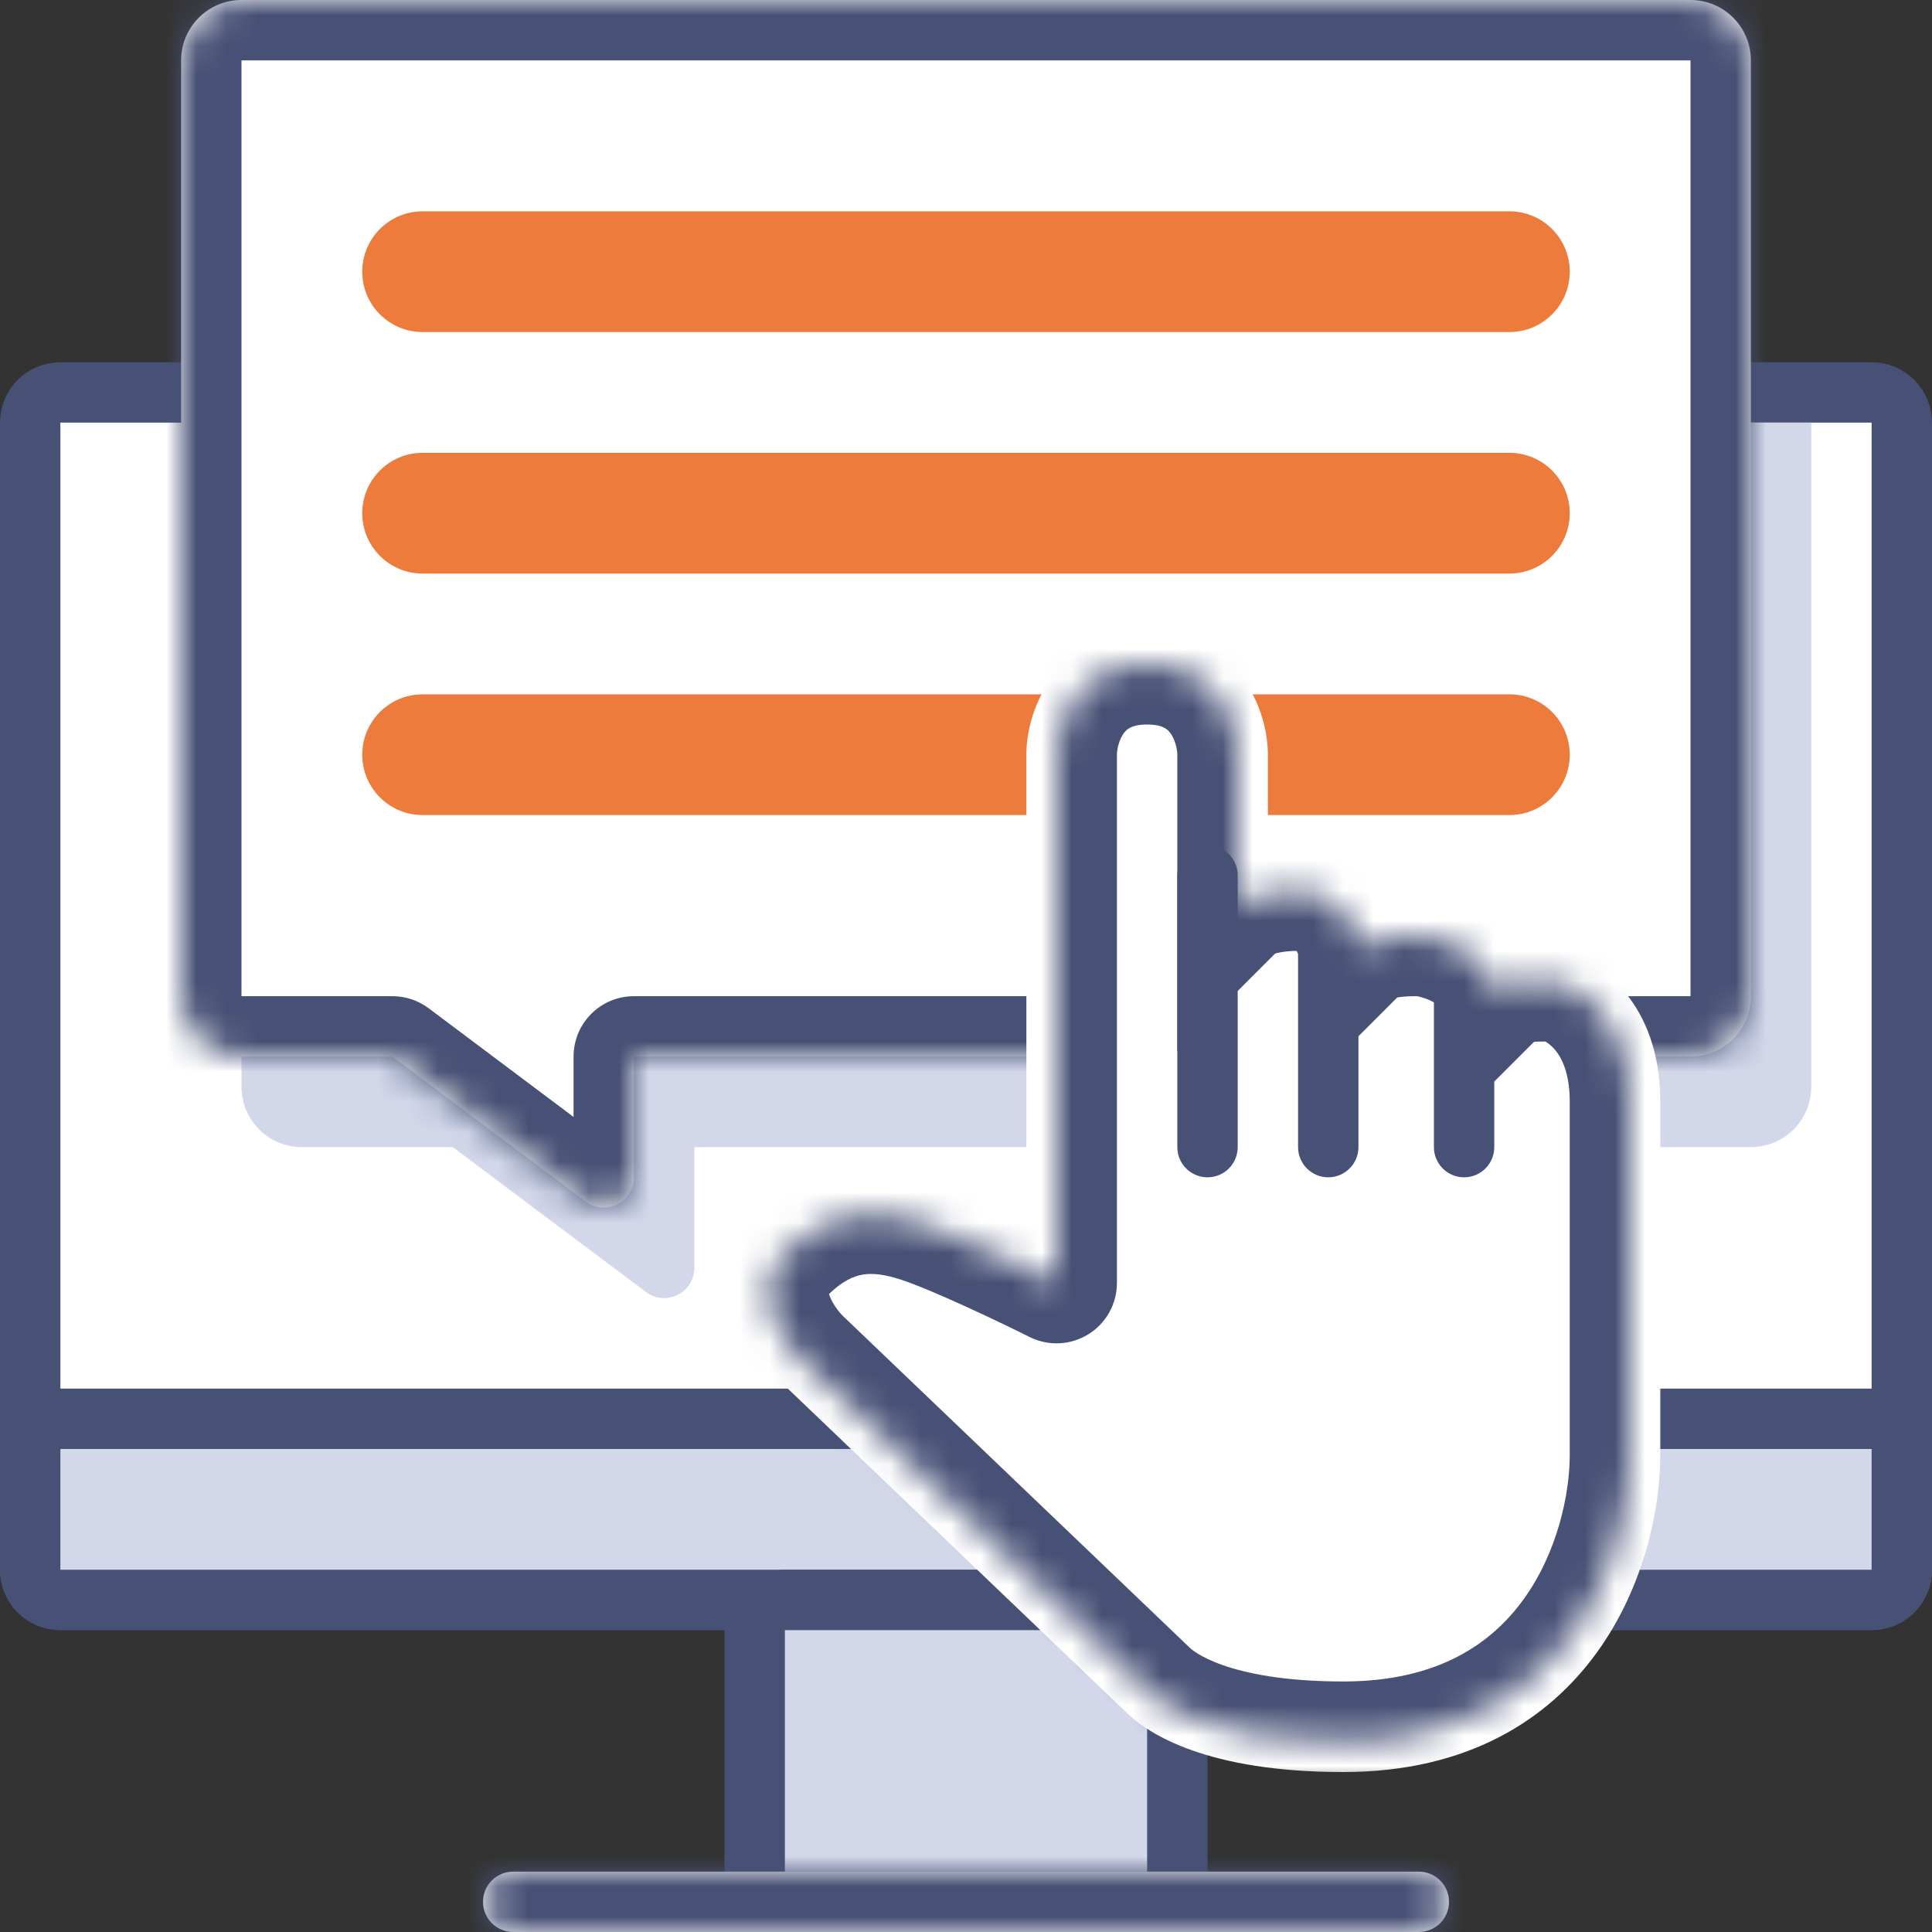
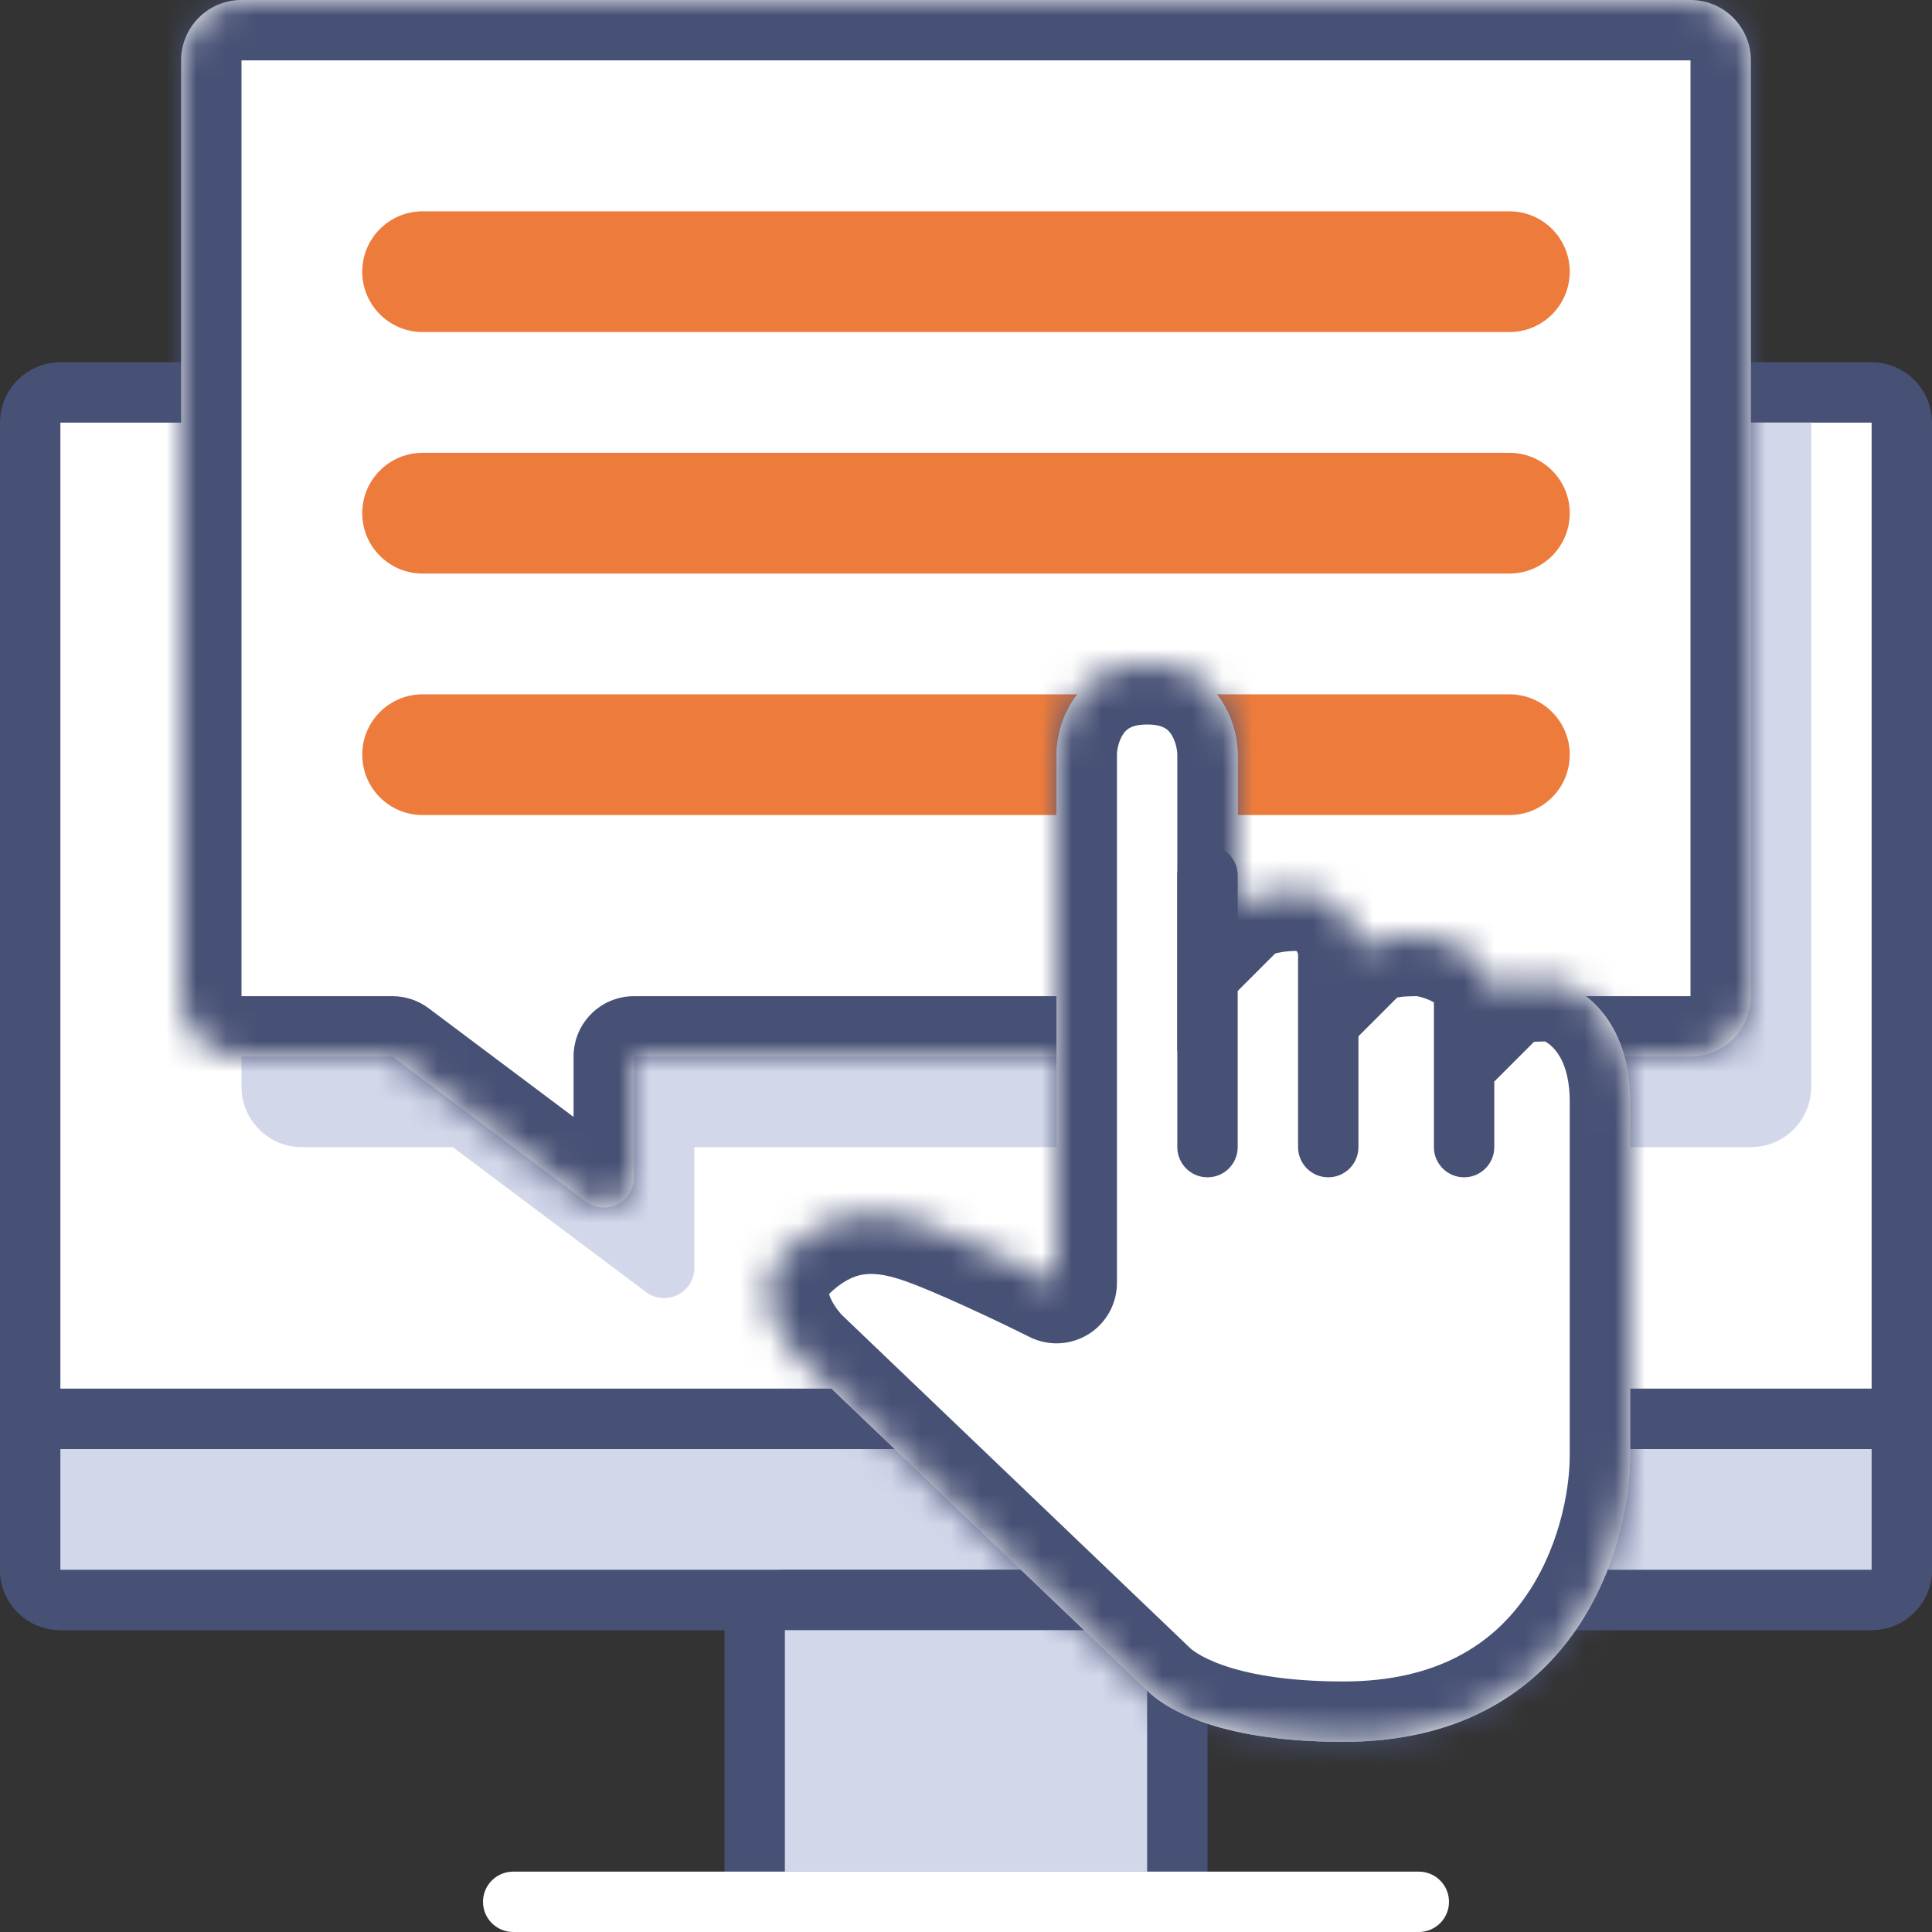
<svg xmlns="http://www.w3.org/2000/svg" width="64" height="64" viewBox="0 0 64 64" fill="none">
  <rect x="0" y="0" width="64" height="64" fill="#333333" stroke="none" />
  <path d="M2 13H62C62.552 13 63 13.448 63 14V52C63 52.552 62.552 53 62 53H2C1.448 53 1 52.552 1 52V14C1 13.448 1.448 13 2 13Z" fill="white" stroke="#475175" stroke-width="2" />
  <path d="M2 47H62C62.552 47 63 47.448 63 48V52C63 52.552 62.552 53 62 53H2C1.448 53 1 52.552 1 52V48C1 47.448 1.448 47 2 47Z" fill="#D2D7EA" stroke="#475175" stroke-width="2" />
-   <path d="M8 14H60V36C60 37.105 59.105 38 58 38H23V42C23 42.824 22.059 43.294 21.4 42.8L15 38H10C8.895 38 8 37.105 8 36V14Z" fill="#D2D7EA" />
+   <path d="M8 14H60V36C60 37.105 59.105 38 58 38H23V42C23 42.824 22.059 43.294 21.4 42.8L15 38H10C8.895 38 8 37.105 8 36Z" fill="#D2D7EA" />
  <mask id="path-4-inside-1_16_2" fill="white">
    <path d="M6 2C6 0.895 6.895 0 8 0H56C57.105 0 58 0.895 58 2V33C58 34.105 57.105 35 56 35H21V39C21 39.824 20.059 40.294 19.4 39.8L13 35H8C6.895 35 6 34.105 6 33V2Z" />
  </mask>
  <path d="M6 2C6 0.895 6.895 0 8 0H56C57.105 0 58 0.895 58 2V33C58 34.105 57.105 35 56 35H21V39C21 39.824 20.059 40.294 19.4 39.8L13 35H8C6.895 35 6 34.105 6 33V2Z" fill="white" />
  <path d="M21 35V33C19.895 33 19 33.895 19 35H21ZM13 35L14.2 33.4C13.854 33.14 13.433 33 13 33V35ZM8 2H56V-2H8V2ZM56 2V33H60V2H56ZM8 33V2H4V33H8ZM56 33H21V37H56V33ZM13 33H8V37H13V33ZM19 35V39H23V35H19ZM20.6 38.2L14.2 33.4L11.8 36.6L18.2 41.4L20.6 38.2ZM4 33C4 35.209 5.791 37 8 37V33H8H4ZM56 33V37C58.209 37 60 35.209 60 33H56ZM19 39C19 38.176 19.941 37.706 20.6 38.2L18.2 41.4C20.178 42.883 23 41.472 23 39H19ZM56 2H60C60 -0.209 58.209 -2 56 -2V2ZM8 -2C5.791 -2 4 -0.209 4 2H8V2V-2Z" fill="#475175" mask="url(#path-4-inside-1_16_2)" />
  <path d="M26 53H38C38.552 53 39 53.448 39 54V62C39 62.552 38.552 63 38 63H26C25.448 63 25 62.552 25 62V54C25 53.448 25.448 53 26 53Z" fill="#D2D7EA" stroke="#475175" stroke-width="2" />
  <mask id="path-7-inside-2_16_2" fill="white">
    <path d="M16 63C16 62.448 16.448 62 17 62H47C47.552 62 48 62.448 48 63V63C48 63.552 47.552 64 47 64H17C16.448 64 16 63.552 16 63V63Z" />
  </mask>
  <path d="M16 63C16 62.448 16.448 62 17 62H47C47.552 62 48 62.448 48 63V63C48 63.552 47.552 64 47 64H17C16.448 64 16 63.552 16 63V63Z" fill="white" />
-   <path d="M17 64H47V60H17V64ZM47 62H17V66H47V62ZM17 62C17.552 62 18 62.448 18 63H14C14 64.657 15.343 66 17 66V62ZM46 63C46 62.448 46.448 62 47 62V66C48.657 66 50 64.657 50 63H46ZM47 64C46.448 64 46 63.552 46 63H50C50 61.343 48.657 60 47 60V64ZM17 60C15.343 60 14 61.343 14 63H18C18 63.552 17.552 64 17 64V60Z" fill="#475175" mask="url(#path-7-inside-2_16_2)" />
  <path d="M12 9C12 7.895 12.895 7 14 7H50C51.105 7 52 7.895 52 9V9C52 10.105 51.105 11 50 11H14C12.895 11 12 10.105 12 9V9Z" fill="#ED7C3C" />
  <path d="M12 17C12 15.895 12.895 15 14 15H50C51.105 15 52 15.895 52 17V17C52 18.105 51.105 19 50 19H14C12.895 19 12 18.105 12 17V17Z" fill="#ED7C3C" />
  <path d="M12 25C12 23.895 12.895 23 14 23H50C51.105 23 52 23.895 52 25V25C52 26.105 51.105 27 50 27H14C12.895 27 12 26.105 12 25V25Z" fill="#ED7C3C" />
  <mask id="path-12-outside-3_16_2" maskUnits="userSpaceOnUse" x="24.448" y="21" width="31" height="38" fill="black">
    <rect fill="white" x="24.448" y="21" width="31" height="38" />
    <path d="M26.5 45L38 56C38.5 56.5 40.182 57.701 44.5 57.701C52.1 57.701 54 51.368 54 48.201V36.5C54 33.7 52.333 32.667 51.5 32.5C50.5 32.5 50 32.5 49.5 33C49.5 31.5 47.5 31 47 31C46.5 31 45.5 31 45 31.5C45 31 44.5 29.5 43 29.5C41.8 29.5 41.167 29.833 41 30V25C41 24 40.4 22 38 22C35.6 22 35 24 35 25V42.5C34 42 31.7 40.9 30.5 40.5C29 40 27.5 40 26 41.5C24.8 42.7 25.833 44.333 26.5 45Z" />
  </mask>
  <path d="M26.5 45L38 56C38.5 56.5 40.182 57.701 44.5 57.701C52.1 57.701 54 51.368 54 48.201V36.5C54 33.7 52.333 32.667 51.5 32.5C50.5 32.5 50 32.5 49.5 33C49.5 31.5 47.5 31 47 31C46.5 31 45.5 31 45 31.5C45 31 44.5 29.5 43 29.5C41.8 29.5 41.167 29.833 41 30V25C41 24 40.4 22 38 22C35.6 22 35 24 35 25V42.5C34 42 31.7 40.9 30.5 40.5C29 40 27.5 40 26 41.5C24.8 42.7 25.833 44.333 26.5 45Z" fill="white" />
-   <path d="M43.5 38C43.5 38.276 43.724 38.5 44 38.5C44.276 38.5 44.5 38.276 44.5 38H43.5ZM48 38C48 38.276 48.224 38.5 48.5 38.5C48.776 38.5 49 38.276 49 38H48ZM43.5 33.5V38H44.5V33.5H43.5ZM48 33.5V38H49V33.5H48ZM38 56L38.707 55.293L38.699 55.285L38.691 55.277L38 56ZM26.5 45L25.793 45.707L25.801 45.715L25.809 45.723L26.5 45ZM26 41.5L25.293 40.793L25.293 40.793L26 41.5ZM30.5 40.5L30.184 41.449H30.184L30.5 40.5ZM35 42.5L34.553 43.394C34.863 43.549 35.231 43.533 35.526 43.351C35.821 43.168 36 42.847 36 42.5H35ZM41 30H40V32.414L41.707 30.707L41 30ZM45 31.5H44V33.914L45.707 32.207L45 31.5ZM49.5 33H48.5V35.414L50.207 33.707L49.5 33ZM51.5 32.5L51.696 31.519L51.599 31.5H51.5V32.5ZM38.691 55.277L27.191 44.277L25.809 45.723L37.309 56.723L38.691 55.277ZM27.207 44.293C26.953 44.039 26.639 43.602 26.508 43.164C26.392 42.773 26.434 42.48 26.707 42.207L25.293 40.793C24.366 41.72 24.325 42.844 24.592 43.736C24.844 44.581 25.38 45.294 25.793 45.707L27.207 44.293ZM26.707 42.207C27.331 41.583 27.898 41.322 28.415 41.236C28.947 41.148 29.523 41.228 30.184 41.449L30.816 39.551C29.977 39.272 29.053 39.102 28.086 39.264C27.102 39.428 26.169 39.917 25.293 40.793L26.707 42.207ZM30.184 41.449C31.305 41.822 33.543 42.889 34.553 43.394L35.447 41.606C34.457 41.111 32.095 39.977 30.816 39.551L30.184 41.449ZM36 42.5V25H34V42.5H36ZM36 25C36 24.66 36.11 24.128 36.411 23.709C36.676 23.342 37.126 23 38 23V21C36.474 21 35.424 21.658 34.788 22.541C34.19 23.372 34 24.34 34 25H36ZM38 23C38.874 23 39.324 23.342 39.589 23.709C39.89 24.128 40 24.66 40 25H42C42 24.34 41.81 23.372 41.212 22.541C40.576 21.658 39.526 21 38 21V23ZM40 25V30H42V25H40ZM41.707 30.707C41.632 30.782 41.663 30.721 41.914 30.641C42.136 30.571 42.492 30.5 43 30.5V28.5C42.308 28.5 41.747 28.596 41.311 28.734C40.904 28.863 40.535 29.051 40.293 29.293L41.707 30.707ZM43 30.5C43.36 30.5 43.581 30.659 43.749 30.894C43.839 31.02 43.906 31.162 43.95 31.293C43.997 31.434 44 31.512 44 31.5H46C46 31.026 45.8 30.325 45.376 29.731C44.919 29.091 44.14 28.5 43 28.5V30.5ZM45.707 32.207C45.735 32.179 45.859 32.1 46.164 32.049C46.447 32.002 46.744 32 47 32V30C46.756 30 46.303 29.998 45.836 30.076C45.391 30.15 44.765 30.321 44.293 30.793L45.707 32.207ZM47 32C46.991 32 47.02 32 47.091 32.012C47.157 32.022 47.242 32.04 47.338 32.066C47.535 32.12 47.754 32.202 47.952 32.312C48.37 32.544 48.5 32.775 48.5 33H50.5C50.5 31.725 49.63 30.956 48.923 30.563C48.228 30.177 47.437 30 47 30V32ZM50.207 33.707C50.313 33.601 50.383 33.568 50.509 33.543C50.702 33.504 50.964 33.5 51.5 33.5V31.5C50.581 31.5 49.632 31.454 48.793 32.293L50.207 33.707ZM51.304 33.481C51.678 33.555 53 34.185 53 36.5H55C55 33.215 52.989 31.778 51.696 31.519L51.304 33.481ZM53 36.5V48.201H55V36.5H53ZM53 48.201C53 49.624 52.565 51.782 51.288 53.554C50.049 55.276 47.974 56.701 44.5 56.701V58.701C48.626 58.701 51.301 56.959 52.911 54.723C54.485 52.537 55 49.944 55 48.201H53ZM44.5 56.701C40.368 56.701 38.97 55.556 38.707 55.293L37.293 56.707C38.03 57.444 39.996 58.701 44.5 58.701V56.701Z" fill="white" mask="url(#path-12-outside-3_16_2)" />
  <mask id="path-14-inside-4_16_2" fill="white">
    <path d="M26.5 45L38 56C38.5 56.5 40.182 57.701 44.5 57.701C52.1 57.701 54 51.368 54 48.201V36.5C54 33.7 52.333 32.667 51.5 32.5C50.5 32.5 50 32.5 49.5 33C49.5 31.5 47.5 31 47 31C46.5 31 45.5 31 45 31.5C45 31 44.5 29.5 43 29.5C41.8 29.5 41.167 29.833 41 30V25C41 24 40.4 22 38 22C35.6 22 35 24 35 25V42.5C34 42 31.7 40.9 30.5 40.5C29 40 27.5 40 26 41.5C24.8 42.7 25.833 44.333 26.5 45Z" />
  </mask>
  <path d="M26.5 45L38 56C38.5 56.5 40.182 57.701 44.5 57.701C52.1 57.701 54 51.368 54 48.201V36.5C54 33.7 52.333 32.667 51.5 32.5C50.5 32.5 50 32.5 49.5 33C49.5 31.5 47.5 31 47 31C46.5 31 45.5 31 45 31.5C45 31 44.5 29.5 43 29.5C41.8 29.5 41.167 29.833 41 30V25C41 24 40.4 22 38 22C35.6 22 35 24 35 25V42.5C34 42 31.7 40.9 30.5 40.5C29 40 27.5 40 26 41.5C24.8 42.7 25.833 44.333 26.5 45Z" fill="white" />
  <path d="M43 38C43 38.552 43.448 39 44 39C44.552 39 45 38.552 45 38H43ZM47.5 38C47.5 38.552 47.948 39 48.5 39C49.052 39 49.5 38.552 49.5 38H47.5ZM43 33.5V38H45V33.5H43ZM47.5 33.5V38H49.5V33.5H47.5ZM38 56L39.414 54.586L39.399 54.57L39.383 54.555L38 56ZM26.5 45L25.086 46.414L25.102 46.43L25.118 46.445L26.5 45ZM26 41.5L24.586 40.086H24.586L26 41.5ZM30.5 40.5L29.867 42.397H29.867L30.5 40.5ZM35 42.5L34.106 44.289C34.725 44.599 35.462 44.566 36.051 44.201C36.641 43.837 37 43.193 37 42.5H35ZM41 30H39V34.828L42.414 31.414L41 30ZM45 31.5H43V36.328L46.414 32.914L45 31.5ZM49.5 33H47.5V37.828L50.914 34.414L49.5 33ZM51.5 32.5L51.892 30.539L51.698 30.5H51.5V32.5ZM39.383 54.555L27.883 43.555L25.118 46.445L36.618 57.445L39.383 54.555ZM27.914 43.586C27.846 43.517 27.745 43.4 27.651 43.254C27.556 43.107 27.496 42.975 27.466 42.878C27.438 42.781 27.454 42.772 27.445 42.823C27.431 42.898 27.394 42.935 27.414 42.914L24.586 40.086C23.332 41.34 23.292 42.879 23.634 44.022C23.947 45.071 24.594 45.922 25.086 46.414L27.914 43.586ZM27.414 42.914C27.913 42.416 28.297 42.27 28.579 42.223C28.894 42.17 29.296 42.207 29.867 42.397L31.133 38.603C30.204 38.293 29.106 38.08 27.921 38.277C26.704 38.48 25.587 39.084 24.586 40.086L27.414 42.914ZM29.867 42.397C30.911 42.745 33.086 43.779 34.106 44.289L35.894 40.711C34.914 40.221 32.489 39.055 31.133 38.603L29.867 42.397ZM37 42.5V25H33V42.5H37ZM37 25C37 24.936 37.011 24.809 37.054 24.659C37.096 24.512 37.156 24.387 37.223 24.294C37.285 24.208 37.352 24.149 37.436 24.106C37.518 24.063 37.685 24 38 24V20C36.148 20 34.798 20.816 33.977 21.956C33.23 22.994 33 24.18 33 25H37ZM38 24C38.315 24 38.482 24.063 38.564 24.106C38.648 24.149 38.715 24.208 38.777 24.294C38.844 24.387 38.904 24.512 38.946 24.659C38.989 24.809 39 24.936 39 25H43C43 24.18 42.77 22.994 42.023 21.956C41.202 20.816 39.852 20 38 20V24ZM39 25V30H43V25H39ZM42.414 31.414C42.335 31.493 42.269 31.543 42.236 31.566C42.198 31.593 42.173 31.607 42.162 31.613C42.142 31.623 42.157 31.613 42.216 31.594C42.331 31.558 42.584 31.5 43 31.5V27.5C42.216 27.5 41.552 27.609 41.009 27.781C40.525 27.934 39.986 28.186 39.586 28.586L42.414 31.414ZM43 31.5C43.01 31.5 43.014 31.501 43.014 31.5C43.013 31.5 43.008 31.5 43.001 31.498C42.993 31.496 42.984 31.493 42.974 31.489C42.965 31.485 42.956 31.48 42.947 31.475C42.931 31.466 42.922 31.458 42.92 31.456C42.919 31.455 42.925 31.46 42.935 31.475C42.94 31.482 42.946 31.491 42.952 31.501C42.958 31.512 42.965 31.523 42.971 31.536C42.977 31.548 42.983 31.561 42.988 31.574C42.993 31.586 42.998 31.598 43.001 31.609C43.005 31.62 43.007 31.628 43.009 31.634C43.01 31.64 43.01 31.641 43.01 31.638C43.009 31.636 43.009 31.632 43.008 31.627C43.007 31.622 43.006 31.614 43.005 31.604C43.004 31.593 43.003 31.58 43.002 31.563C43.001 31.547 43 31.526 43 31.5H47C47 30.801 46.725 29.9 46.19 29.15C45.588 28.307 44.531 27.5 43 27.5V31.5ZM46.414 32.914C46.305 33.024 46.215 33.06 46.21 33.062C46.206 33.064 46.24 33.05 46.329 33.035C46.519 33.004 46.739 33 47 33V29C46.761 29 46.231 28.996 45.671 29.09C45.157 29.175 44.279 29.392 43.586 30.086L46.414 32.914ZM47 33C46.919 33 46.891 32.992 46.931 32.999C46.96 33.003 47.01 33.013 47.075 33.031C47.211 33.068 47.352 33.123 47.466 33.186C47.585 33.252 47.606 33.29 47.586 33.262C47.572 33.244 47.547 33.206 47.528 33.151C47.507 33.093 47.5 33.039 47.5 33H51.5C51.5 31.2 50.261 30.163 49.409 29.689C48.581 29.229 47.624 29 47 29V33ZM50.914 34.414C50.918 34.411 50.885 34.444 50.819 34.478C50.753 34.513 50.705 34.524 50.705 34.524C50.716 34.521 50.772 34.512 50.916 34.506C51.063 34.5 51.239 34.5 51.5 34.5V30.5C50.662 30.5 49.263 30.408 48.086 31.586L50.914 34.414ZM51.108 34.461C51.069 34.453 51.29 34.508 51.522 34.788C51.719 35.026 52 35.522 52 36.5H56C56 32.73 53.644 30.889 51.892 30.539L51.108 34.461ZM52 36.5V48.201H56V36.5H52ZM52 48.201C52 49.464 51.605 51.404 50.477 52.97C49.423 54.434 47.648 55.701 44.5 55.701V59.701C48.952 59.701 51.927 57.801 53.723 55.307C55.445 52.915 56 50.104 56 48.201H52ZM44.5 55.701C40.553 55.701 39.44 54.611 39.414 54.586L36.586 57.414C37.56 58.389 39.811 59.701 44.5 59.701V55.701Z" fill="#475175" mask="url(#path-14-inside-4_16_2)" />
  <path d="M40 29L40 38" stroke="#475175" stroke-width="2" stroke-linecap="round" stroke-linejoin="round" />
</svg>